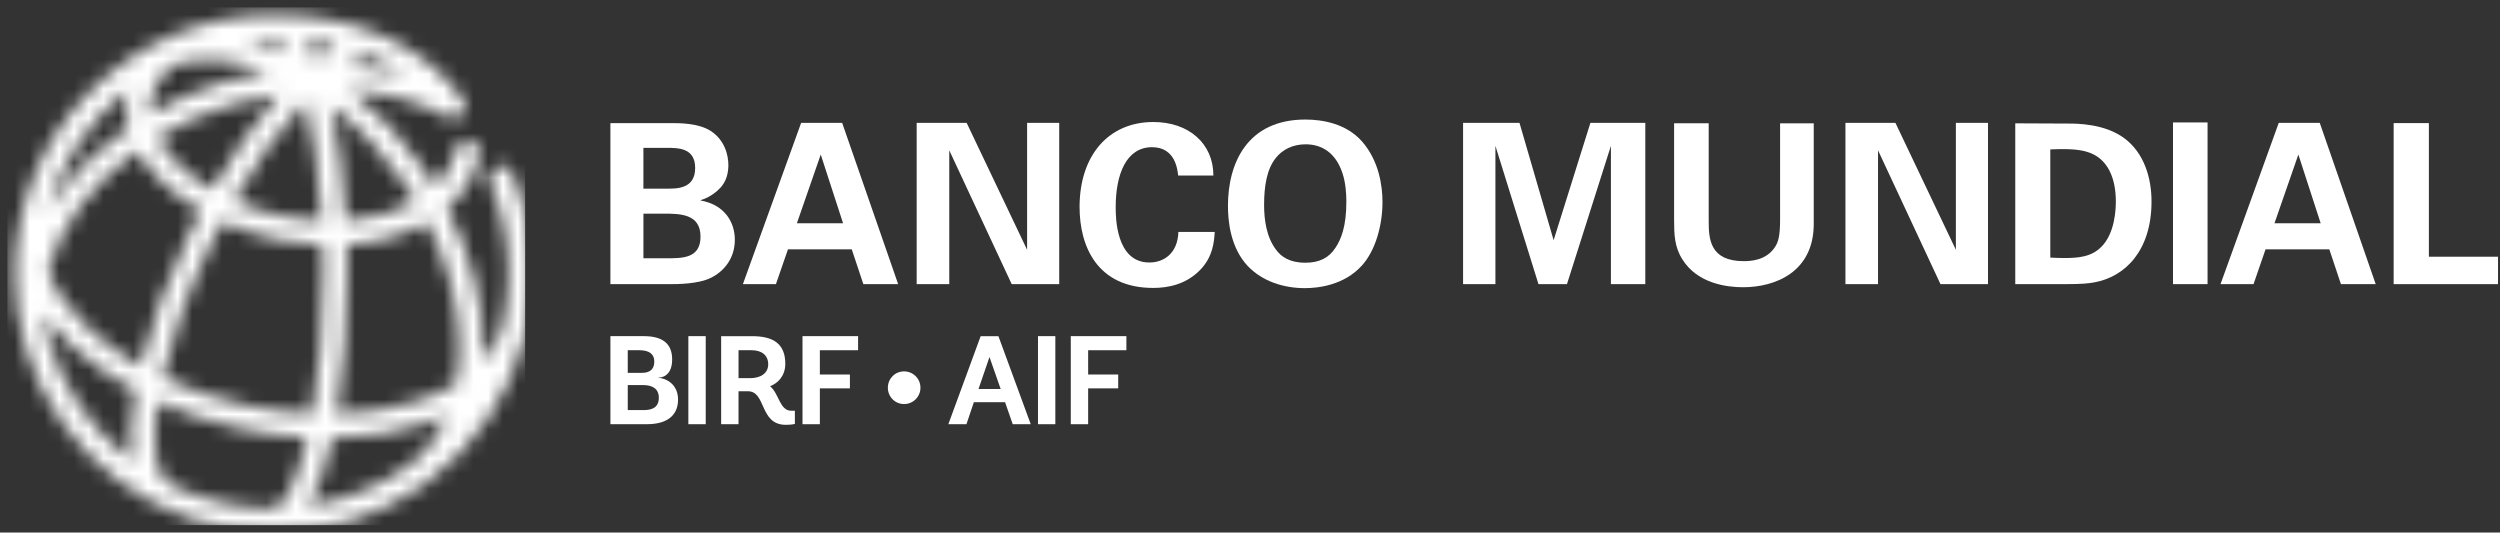
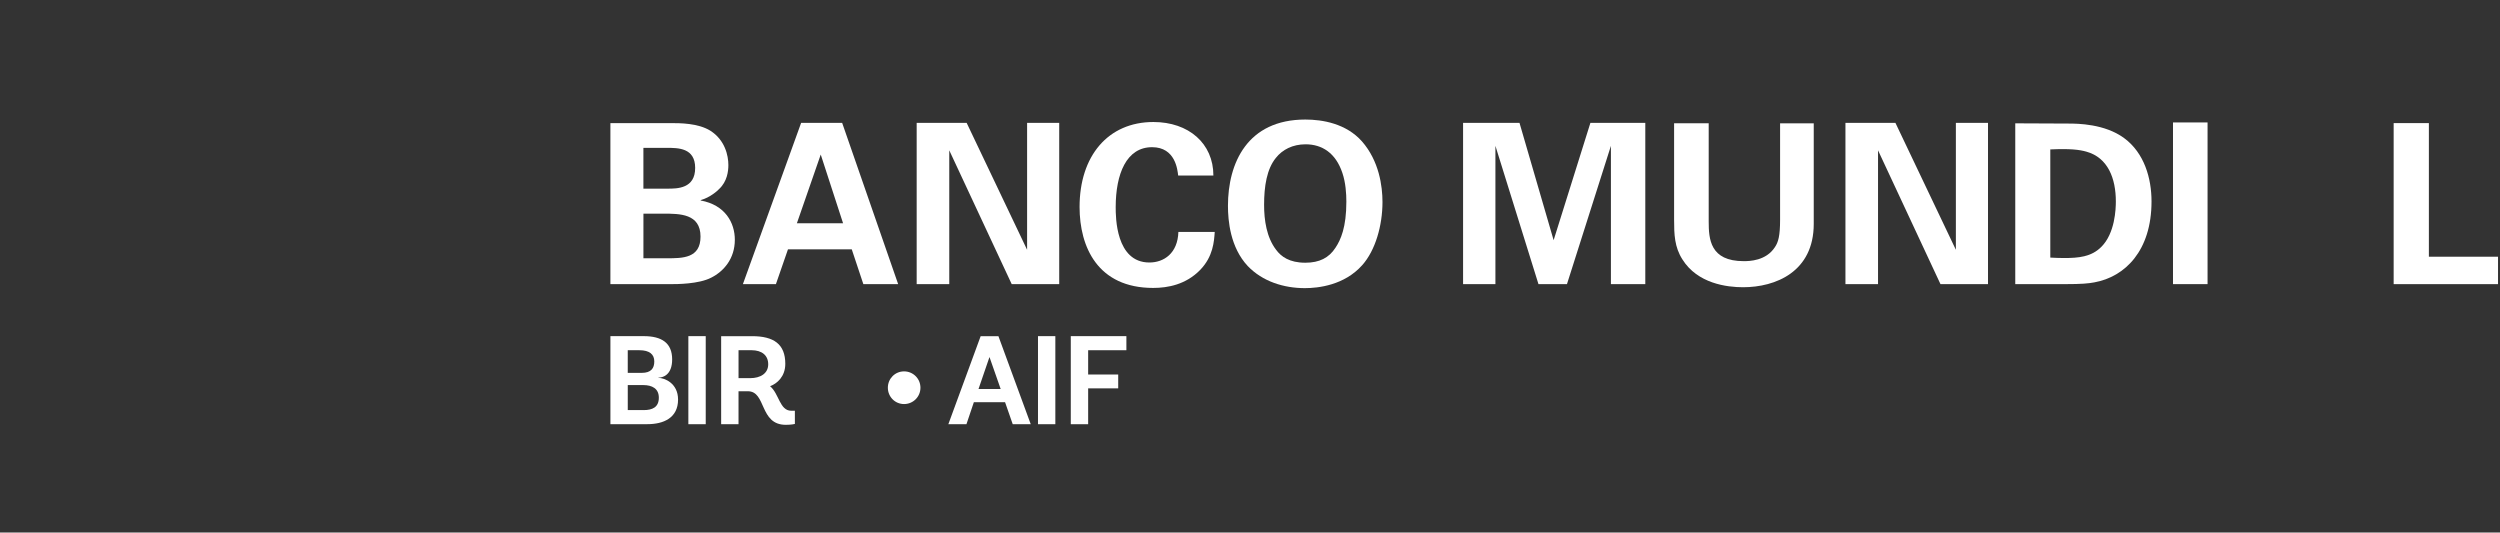
<svg xmlns="http://www.w3.org/2000/svg" xmlns:xlink="http://www.w3.org/1999/xlink" width="169px" height="36px" viewBox="0 0 169 36" version="1.1">
  <rect x="0" y="0" width="169" height="36" fill="#333333" stroke="none" />
  <title>logo-wb-header-es</title>
  <desc>Created with Sketch.</desc>
  <defs>
-     <path d="M21.946,29.12 C24.245,29.092 26.426,28.756 28.356,28.106 C28.842,27.942 29.305,27.761 29.745,27.565 C29.208,28.877 28.418,29.971 27.392,30.784 C25.363,32.28 22.968,33.304 20.369,33.695 C21.021,32.571 21.545,30.984 21.946,29.12 M11.132,32.308 C11.083,32.268 11.031,32.231 10.973,32.203 C10.069,31.763 9.704,29.747 10.175,26.666 C11.911,27.447 13.804,28.065 15.792,28.49 C17.299,28.811 18.801,29.011 20.269,29.088 C19.549,32.217 18.626,33.859 18.016,33.859 C17.976,33.859 17.939,33.866 17.902,33.872 C15.479,33.854 13.182,33.297 11.132,32.308 M2.737,22.344 C2.598,21.815 2.511,21.275 2.476,20.728 C3.019,21.5 3.683,22.257 4.471,22.987 C5.662,24.088 7.075,25.072 8.651,25.916 C8.329,27.717 8.238,29.346 8.443,30.661 C5.727,28.606 3.695,25.699 2.737,22.344 M22.972,17.972 C22.972,17.336 22.961,16.698 22.944,16.062 C24.968,15.927 26.844,15.401 28.379,14.519 C29.801,17.331 30.564,20.297 30.557,23.098 C30.556,23.91 30.486,24.681 30.357,25.409 C29.626,25.857 28.784,26.247 27.838,26.564 C26.156,27.129 24.262,27.438 22.255,27.491 C22.739,24.596 22.972,21.236 22.972,17.972 M16.132,26.898 C14.115,26.465 12.211,25.826 10.486,25.015 C11.051,22.467 12.106,19.378 13.778,15.95 C14.02,15.453 14.268,14.966 14.522,14.487 C15.691,15.012 16.963,15.428 18.296,15.714 C19.31,15.931 20.323,16.049 21.316,16.083 C21.333,16.693 21.342,17.323 21.342,17.972 C21.342,21.805 21.036,24.988 20.593,27.472 C19.14,27.409 17.64,27.221 16.132,26.898 M5.577,21.791 C4.194,20.513 3.244,19.16 2.76,17.816 C3.144,16.31 3.885,14.799 4.979,13.352 C6.017,11.978 7.305,10.743 8.786,9.68 C9.212,10.451 9.811,11.204 10.572,11.918 C11.296,12.596 12.138,13.21 13.074,13.748 C12.816,14.236 12.564,14.732 12.319,15.238 C10.875,18.196 9.695,21.371 9.004,24.253 C7.717,23.528 6.562,22.701 5.577,21.791 M21.866,6.664 C23.717,8.041 25.413,9.819 26.833,11.898 C27.102,12.293 27.355,12.693 27.596,13.098 C26.294,13.849 24.651,14.299 22.876,14.425 C22.727,11.615 22.394,8.913 21.866,6.664 M18.639,14.122 C17.46,13.871 16.341,13.51 15.31,13.057 C16.829,10.4 18.49,8.09 20.129,6.372 C20.641,8.387 21.07,11.095 21.253,14.453 C20.389,14.417 19.512,14.308 18.639,14.122 M11.684,10.729 C11.01,10.099 10.498,9.441 10.154,8.781 C11.679,7.864 13.368,7.115 15.165,6.575 C16.234,6.253 17.317,6.015 18.396,5.85 C16.838,7.596 15.281,9.815 13.855,12.321 C13.042,11.851 12.31,11.317 11.684,10.729 M8.182,5.543 C8.16,5.626 8.136,5.71 8.119,5.795 C7.954,6.563 7.973,7.349 8.167,8.13 C6.416,9.338 4.892,10.767 3.68,12.372 C3.31,12.86 2.979,13.36 2.68,13.862 C3.581,10.528 5.543,7.628 8.182,5.543 M9.709,6.134 C9.89,5.289 10.397,4.534 11.183,3.91 C13.082,3.342 15.294,3.479 17.617,4.329 C16.639,4.499 15.661,4.725 14.697,5.016 C12.901,5.555 11.208,6.291 9.656,7.187 C9.62,6.832 9.636,6.479 9.709,6.134 M22.915,3.99 C23.475,3.629 23.988,3.38 24.418,3.278 C25.233,3.605 26.043,4.023 26.811,4.551 C25.581,4.244 24.271,4.056 22.915,3.99 M20.173,2.247 C20.835,2.321 21.538,2.434 22.261,2.603 C21.808,2.846 21.337,3.151 20.86,3.516 C20.649,3.037 20.419,2.612 20.173,2.247 M18.41,2.886 C17.674,2.604 16.946,2.386 16.228,2.229 C16.803,2.165 17.386,2.128 17.978,2.127 C18.255,2.131 18.595,2.463 18.952,3.108 C18.772,3.032 18.59,2.956 18.41,2.886 M0.5,18 C0.5,19.663 0.739,21.271 1.175,22.798 C1.201,22.901 1.225,23.001 1.256,23.105 C1.263,23.125 1.272,23.141 1.278,23.163 C3.486,30.3 10.147,35.5 18.001,35.5 C21.634,35.5 25.012,34.387 27.812,32.484 C27.839,32.468 27.867,32.454 27.894,32.437 C28.06,32.324 28.22,32.206 28.376,32.082 C31.597,29.701 33.974,26.247 34.975,22.251 C35.031,22.066 35.081,21.879 35.122,21.69 C35.13,21.645 35.134,21.601 35.136,21.557 C35.375,20.408 35.5,19.219 35.5,18 C35.5,15.639 35.038,13.347 34.125,11.189 C33.95,10.774 33.473,10.581 33.059,10.756 C32.644,10.929 32.451,11.409 32.626,11.821 C33.454,13.777 33.873,15.856 33.873,17.999 C33.873,19.312 33.709,20.589 33.407,21.81 C33.167,22.581 32.744,23.293 32.16,23.941 C32.175,23.664 32.183,23.385 32.184,23.1 C32.19,19.977 31.327,16.68 29.724,13.579 C30.9,12.571 31.647,11.325 31.906,9.932 C31.988,9.49 31.695,9.066 31.253,8.984 C30.811,8.901 30.385,9.194 30.305,9.637 C30.135,10.559 29.656,11.403 28.908,12.122 C28.675,11.737 28.432,11.355 28.176,10.979 C26.748,8.885 25.051,7.072 23.193,5.627 C25.645,5.788 27.912,6.383 29.737,7.402 C30.024,7.565 30.403,7.56 30.671,7.337 C31.018,7.049 31.063,6.535 30.775,6.189 C28.153,2.522 23.618,0.5 18.001,0.5 C8.352,0.5 0.5,8.351 0.5,18" id="path-1" />
-   </defs>
+     </defs>
  <g id="Page-1" stroke="none" stroke-width="1" fill="none" fill-rule="evenodd">
    <g id="logo-wb-header-es">
      <g id="Clipped">
        <mask id="mask-2" fill="white">
          <use xlink:href="#path-1" />
        </mask>
        <g id="SVGID_1_" />
        <rect id="Rectangle-path" fill="#FFFFFF" fill-rule="nonzero" mask="url(#mask-2)" x="0.5" y="0.5" width="35" height="35" />
      </g>
      <g id="Group" transform="translate(41, 22)" fill="#FFFFFF" fill-rule="nonzero">
        <path d="M0.264,6.676 L0.264,0.723 L2.517,0.723 C3.733,0.723 4.438,1.183 4.438,2.296 C4.438,3.352 3.808,3.528 3.511,3.528 L3.511,3.545 C3.91,3.545 4.837,3.895 4.837,5.009 C4.837,6.25 3.859,6.674 2.761,6.674 L0.262,6.674 L0.262,6.676 L0.264,6.676 Z M2.38,3.206 C3.018,3.206 3.23,2.892 3.23,2.433 C3.23,1.957 2.915,1.675 2.218,1.675 L1.436,1.675 L1.436,3.206 L2.38,3.206 Z M2.509,5.723 C3.095,5.723 3.537,5.536 3.537,4.882 C3.537,4.27 3.087,4.031 2.483,4.031 L1.437,4.031 L1.437,5.722 L2.509,5.722 L2.509,5.723 Z" id="Shape" />
        <polygon id="Shape" points="5.533 6.676 5.533 0.723 6.707 0.723 6.707 6.676" />
        <path d="M12.734,6.658 C12.734,6.658 12.513,6.718 12.122,6.718 C10.32,6.718 10.812,4.448 9.554,4.448 L8.924,4.448 L8.924,6.676 L7.75,6.676 L7.75,0.725 L9.841,0.725 C11.304,0.725 12.086,1.261 12.086,2.594 C12.086,3.469 11.516,3.937 11.057,4.108 C11.668,4.611 11.703,5.766 12.486,5.766 L12.733,5.766 L12.734,6.658 Z M9.707,3.563 C10.413,3.563 10.931,3.239 10.931,2.626 C10.931,2.031 10.514,1.674 9.8,1.674 L8.925,1.674 L8.925,3.563 L9.707,3.563 Z" id="Shape" />
-         <polygon id="Shape" points="13.249 6.676 13.249 0.723 17.007 0.723 17.007 1.675 14.422 1.675 14.422 3.317 16.454 3.317 16.454 4.253 14.422 4.253 14.422 6.677 13.249 6.677" />
        <path d="M20.116,5.314 C19.504,5.314 19.019,4.822 19.019,4.21 C19.019,3.596 19.504,3.105 20.116,3.105 C20.728,3.105 21.222,3.596 21.222,4.21 C21.222,4.822 20.728,5.314 20.116,5.314 Z" id="Shape" />
        <path d="M26.942,5.188 L24.833,5.188 L24.332,6.676 L23.108,6.676 L25.293,0.725 L26.493,0.725 L28.678,6.676 L27.46,6.676 L26.942,5.188 Z M25.148,4.295 L26.645,4.295 L25.889,2.135 L25.148,4.295 Z" id="Shape" />
        <polygon id="Shape" points="29.168 6.676 29.168 0.723 30.341 0.723 30.341 6.676" />
        <polygon id="Shape" points="31.385 6.676 31.385 0.723 35.144 0.723 35.144 1.675 32.559 1.675 32.559 3.317 34.591 3.317 34.591 4.253 32.559 4.253 32.559 6.677 31.385 6.677" />
      </g>
      <g id="Group" transform="translate(41, 8)" fill="#FFFFFF" fill-rule="nonzero">
        <path d="M0.264,0.322 L4.334,0.322 C4.967,0.322 6.189,0.322 7.018,0.835 C8.014,1.467 8.238,2.523 8.238,3.156 C8.238,3.564 8.163,4.272 7.605,4.784 C7.529,4.875 7.002,5.357 6.369,5.524 L6.369,5.554 C8.028,5.855 8.675,7.062 8.675,8.207 C8.675,9.489 7.922,10.346 7.077,10.77 C6.232,11.208 4.754,11.208 4.333,11.208 L0.263,11.208 L0.263,0.322 L0.264,0.322 Z M2.495,4.753 L4.123,4.753 C4.786,4.753 5.993,4.753 5.993,3.352 C5.993,1.995 4.847,1.995 4.077,1.995 L2.494,1.995 L2.494,4.753 L2.495,4.753 Z M2.495,9.459 L4.078,9.459 C5.149,9.459 6.355,9.459 6.355,7.996 C6.355,6.443 4.953,6.443 3.837,6.443 L2.496,6.443 L2.495,9.459 Z" id="Shape" />
        <path d="M15.93,0.307 L19.715,11.207 L17.362,11.207 L16.579,8.855 L12.267,8.855 L11.452,11.207 L9.22,11.207 L13.156,0.307 L15.93,0.307 Z M15.991,7.091 L14.482,2.447 L12.87,7.091 L15.991,7.091 Z" id="Shape" />
        <polygon id="Shape" points="20.97 0.307 24.346 0.307 28.432 8.886 28.432 0.307 30.603 0.307 30.603 11.207 27.391 11.207 23.17 2.162 23.17 11.207 20.967 11.207 20.967 0.307" />
        <path d="M38.644,3.865 C38.599,3.488 38.464,1.95 36.88,1.95 C35.146,1.95 34.421,3.759 34.421,6.006 C34.421,6.654 34.421,9.745 36.698,9.745 C37.678,9.745 38.613,9.127 38.659,7.679 L41.116,7.679 C41.071,8.327 41.009,9.339 40.135,10.243 C39.17,11.237 37.948,11.464 36.954,11.464 C33.201,11.464 31.979,8.69 31.979,5.992 C31.979,2.538 33.908,0.248 36.97,0.248 C39.353,0.248 41.025,1.696 41.025,3.866 L38.644,3.865 Z" id="Shape" />
        <path d="M47.241,0.081 C48.403,0.081 50,0.352 51.069,1.558 C52.231,2.885 52.456,4.588 52.456,5.659 C52.456,7.243 51.976,8.931 51.085,9.926 C49.88,11.283 48.114,11.478 47.211,11.478 C45.779,11.478 44.347,11.026 43.35,9.987 C42.161,8.72 42.01,6.91 42.01,5.915 C42.01,3.021 43.319,0.081 47.241,0.081 Z M45.265,8.886 C45.598,9.338 46.155,9.76 47.241,9.76 C48.192,9.76 48.838,9.428 49.276,8.75 C49.637,8.208 50.014,7.364 50.014,5.629 C50.014,5.101 49.969,4.347 49.743,3.685 C49.294,2.344 48.372,1.755 47.257,1.755 C46.382,1.755 45.69,2.116 45.249,2.674 C44.632,3.427 44.453,4.604 44.453,5.84 C44.452,6.88 44.618,8.042 45.265,8.886 Z" id="Shape" />
        <polygon id="Shape" points="57.904 0.307 61.718 0.307 64.025 8.237 66.511 0.307 70.222 0.307 70.222 11.207 67.898 11.207 67.898 1.859 64.927 11.206 63 11.206 60.09 1.859 60.09 11.206 57.904 11.206" />
        <path d="M74.508,0.337 L74.508,6.97 C74.508,8.161 74.598,9.654 76.875,9.654 C77.252,9.654 78.383,9.638 78.986,8.704 C79.211,8.372 79.334,7.949 79.334,6.849 L79.334,0.336 L81.609,0.336 L81.609,7.135 C81.609,10.376 79.031,11.417 76.83,11.417 C75.744,11.417 73.754,11.176 72.728,9.532 C72.199,8.703 72.169,7.859 72.169,6.848 L72.169,0.335 L74.508,0.335 L74.508,0.337 Z" id="Shape" />
        <polygon id="Shape" points="83.754 0.307 87.131 0.307 91.217 8.886 91.217 0.307 93.389 0.307 93.389 11.207 90.176 11.207 85.955 2.162 85.955 11.207 83.752 11.207 83.752 0.307" />
        <path d="M95.232,0.337 L98.836,0.353 C99.44,0.353 101.275,0.368 102.588,1.333 C103.961,2.343 104.443,4.061 104.443,5.615 C104.443,8.961 102.646,10.71 100.584,11.087 C100.178,11.163 99.725,11.207 98.623,11.207 L95.232,11.207 L95.232,0.337 Z M97.6,9.413 C97.856,9.428 98.246,9.443 98.518,9.443 C99.512,9.443 100.375,9.367 101.049,8.689 C101.973,7.77 102.031,6.142 102.031,5.614 C102.031,4.076 101.504,2.659 100.041,2.252 C99.559,2.116 98.939,2.04 97.6,2.101 L97.6,9.413 Z" id="Shape" />
        <polygon id="Shape" points="105.895 0.277 108.231 0.277 108.231 11.207 105.895 11.207" />
-         <path d="M115.816,0.307 L119.597,11.207 L117.247,11.207 L116.462,8.855 L112.151,8.855 L111.339,11.207 L109.107,11.207 L113.043,0.307 L115.816,0.307 Z M115.877,7.091 L114.369,2.447 L112.756,7.091 L115.877,7.091 Z" id="Shape" />
        <polygon id="Shape" points="120.811 0.322 123.192 0.322 123.192 9.354 127.866 9.354 127.866 11.208 120.811 11.208" />
      </g>
    </g>
  </g>
</svg>